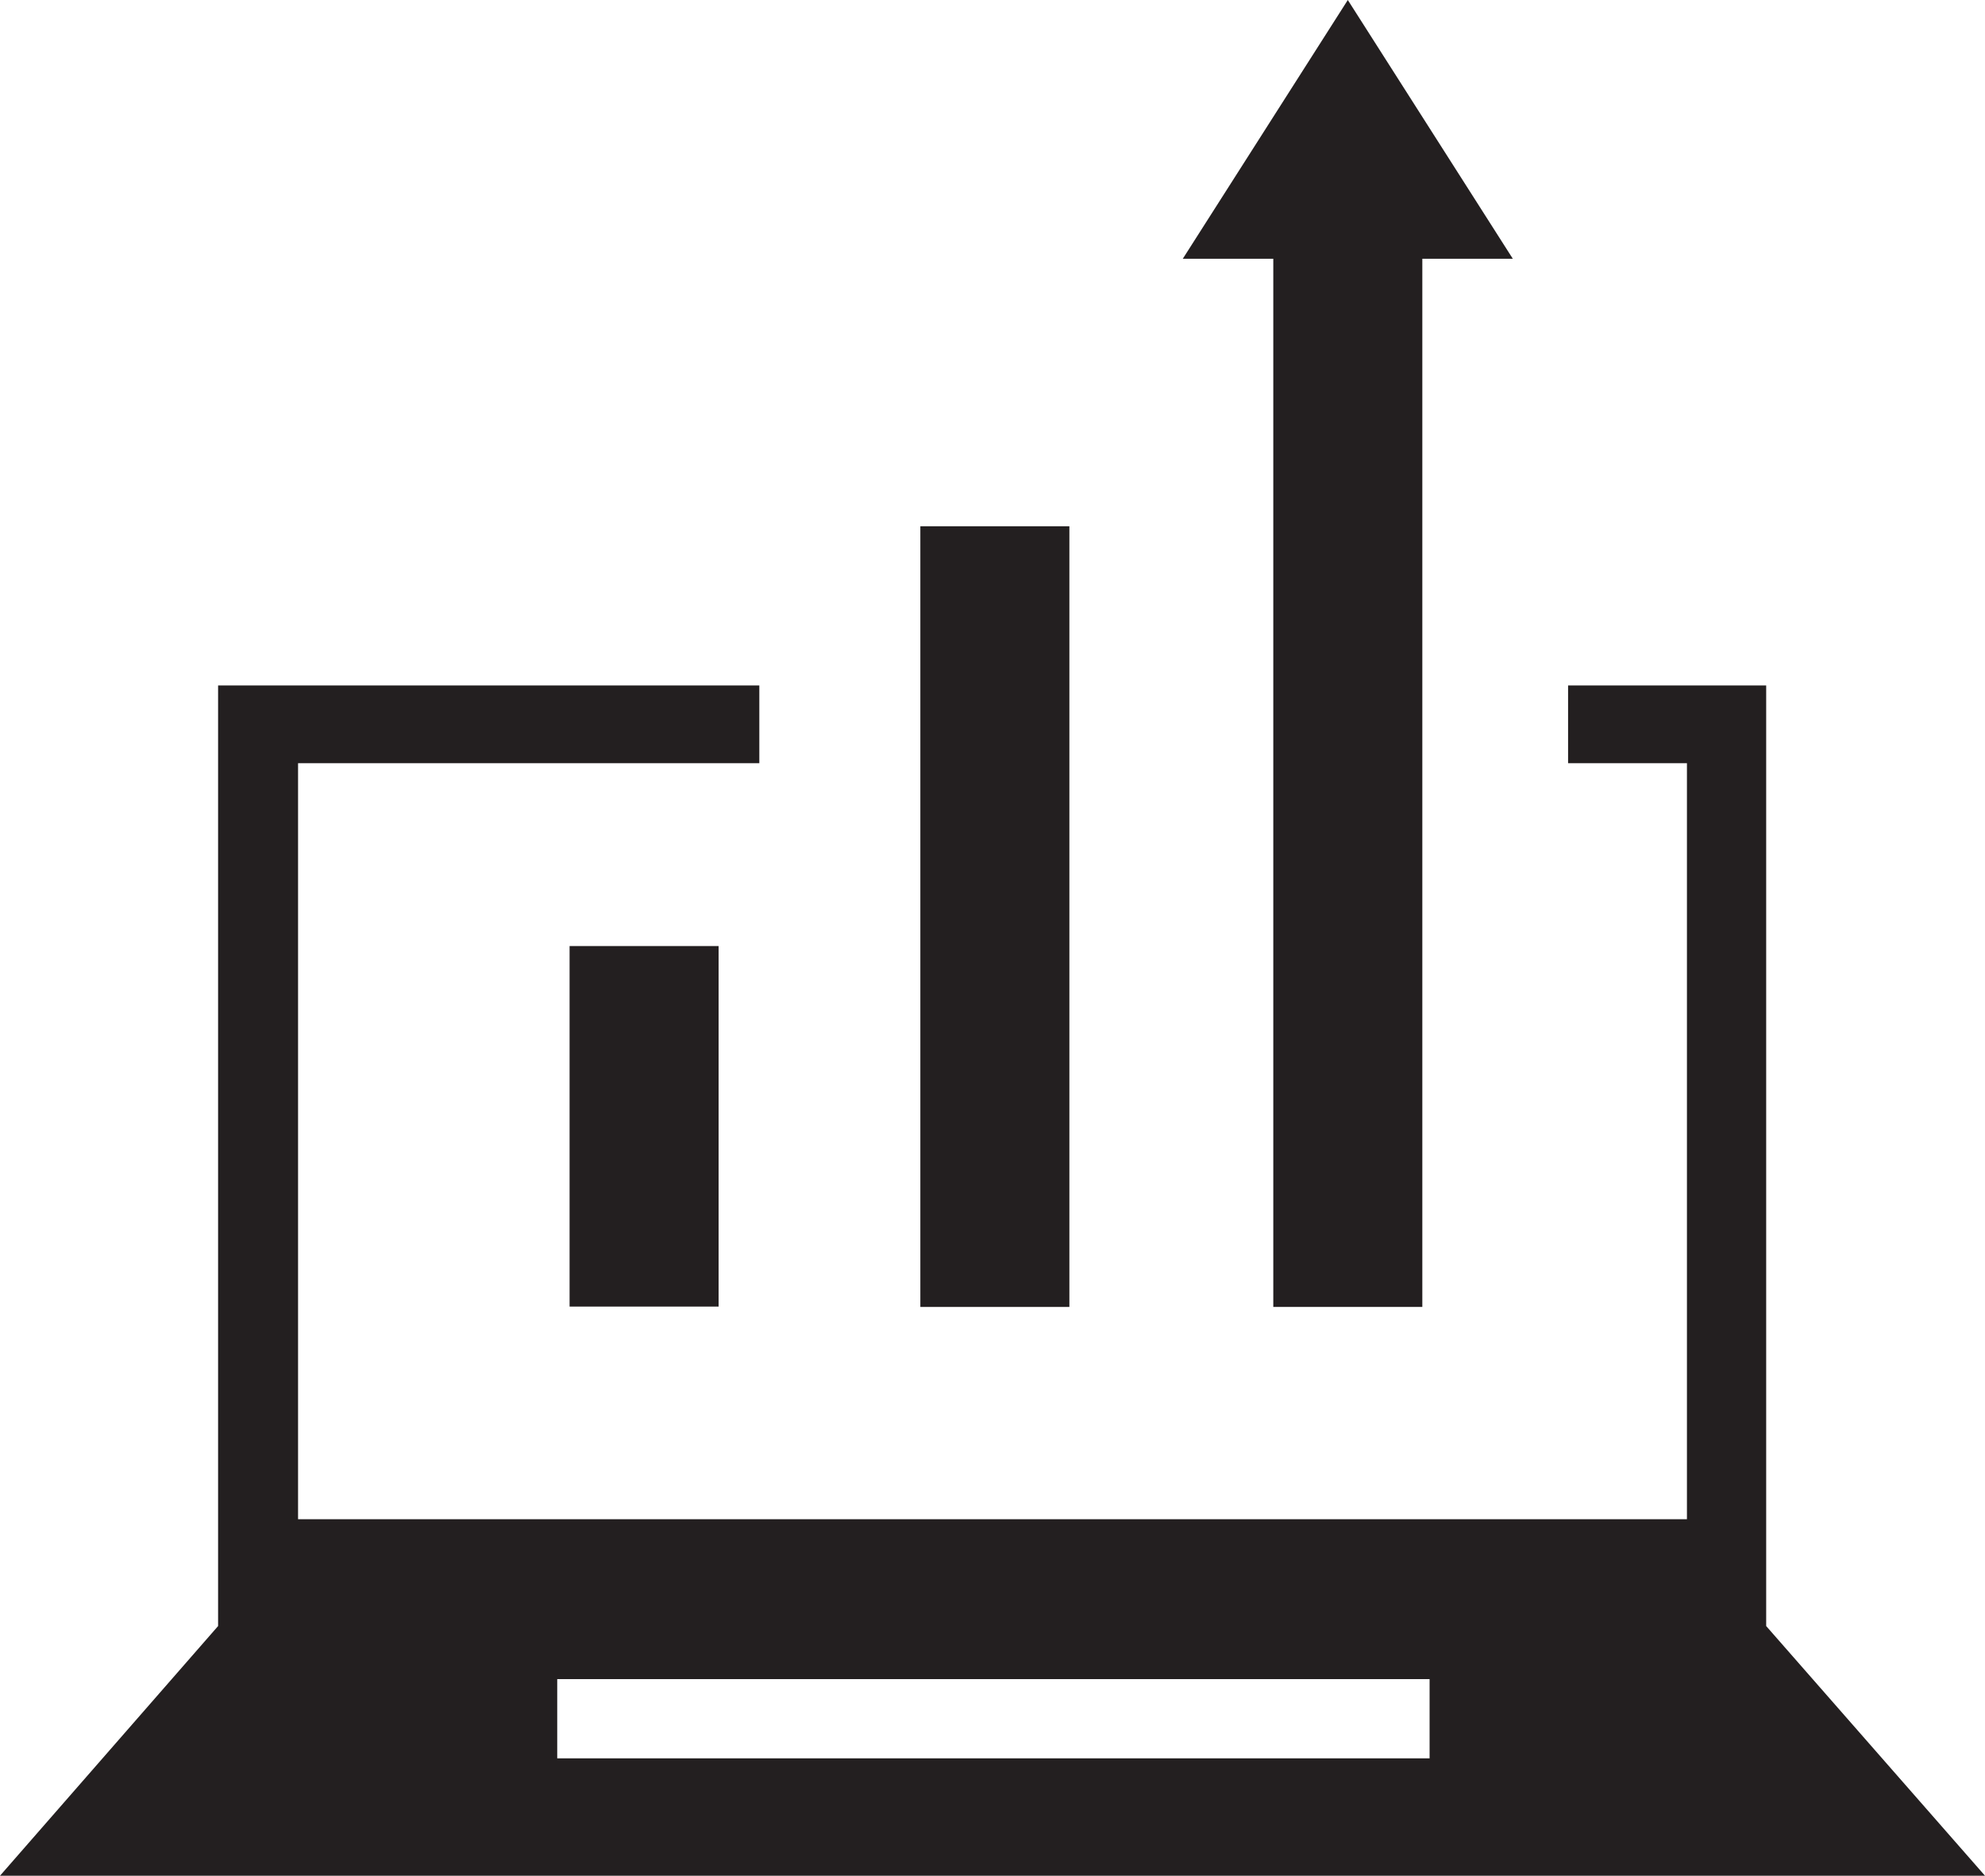
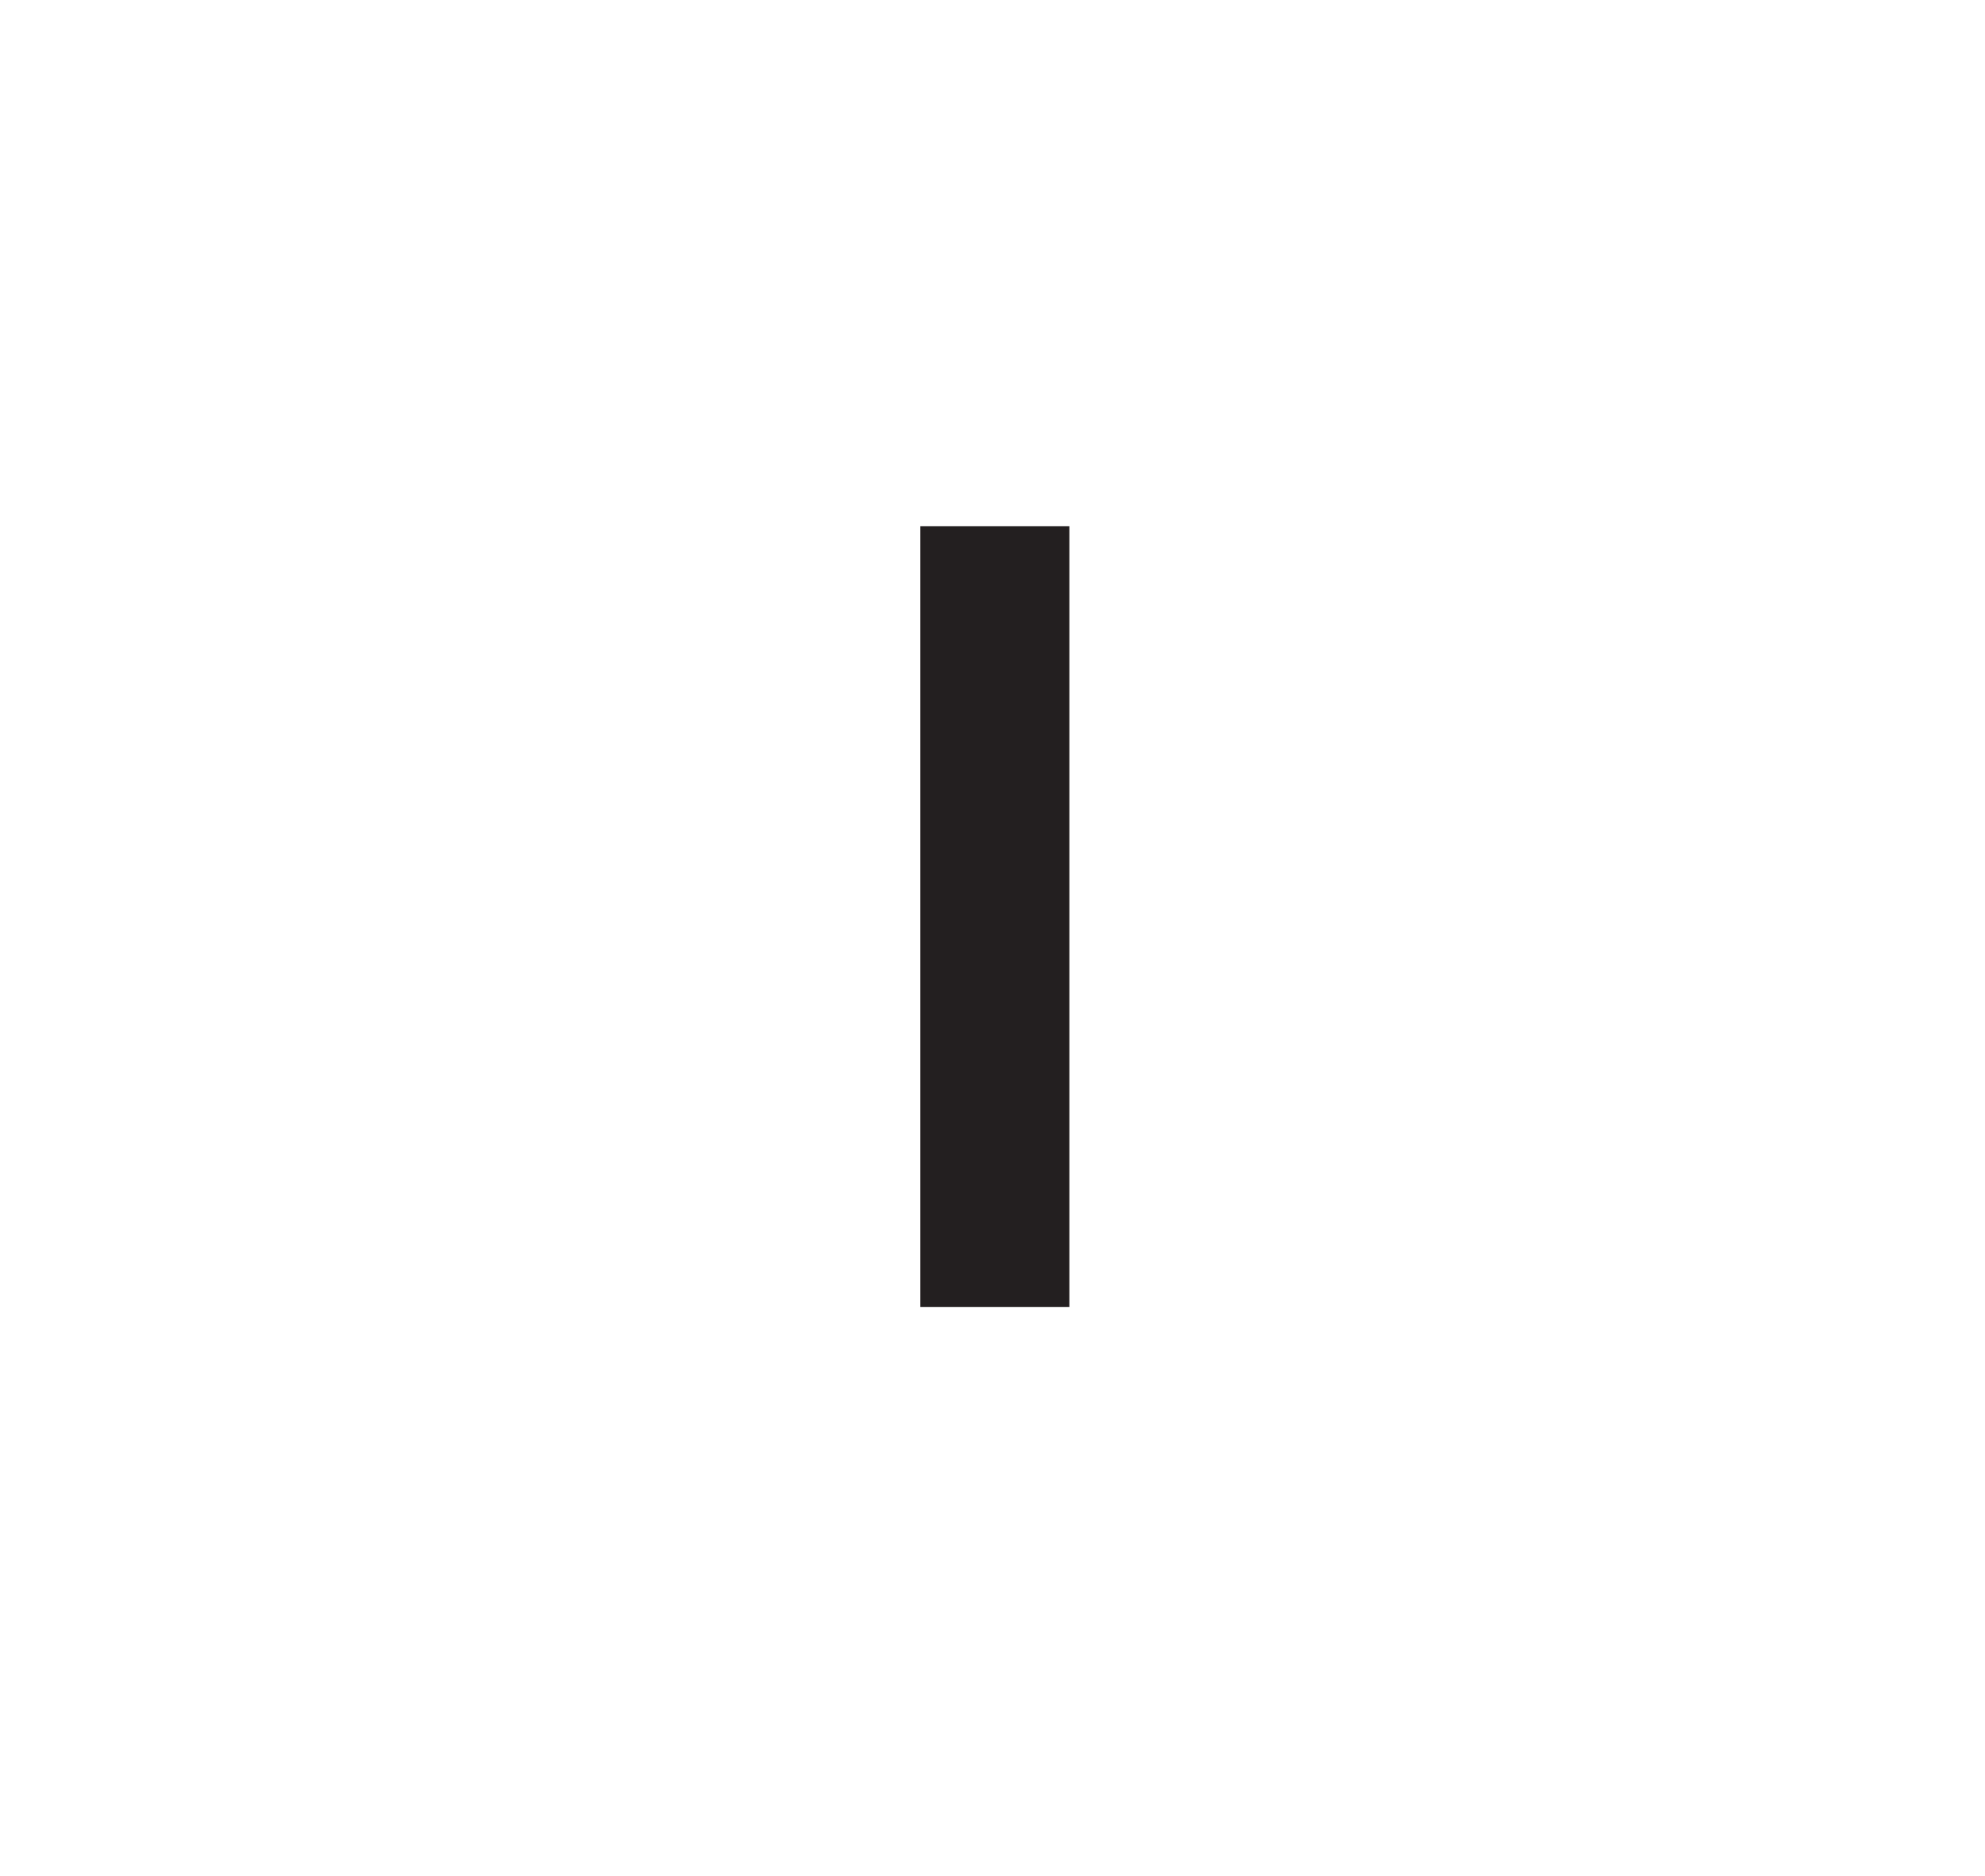
<svg xmlns="http://www.w3.org/2000/svg" viewBox="0 0 54.61 51.61">
  <defs>
    <style>.cls-1{fill:#231f20;}</style>
  </defs>
  <g id="Layer_2" data-name="Layer 2">
    <g id="Text">
      <rect class="cls-1" x="25.32" y="14.48" width="4.1" height="21.48" />
-       <polygon class="cls-1" points="35.03 35.96 39.13 35.96 39.13 7.12 41.62 7.12 37.08 0 32.54 7.12 35.03 7.12 35.03 35.96" />
-       <rect class="cls-1" x="15.67" y="26.03" width="4.1" height="9.92" />
-       <path class="cls-1" d="M48.59,44.74V18.86H43.14V21h3.27V41.8H8.2V21H20.89V18.86H6V44.74L0,51.61H54.61Zm-9.26,3.64h-24V46.2h24Z" />
    </g>
  </g>
</svg>